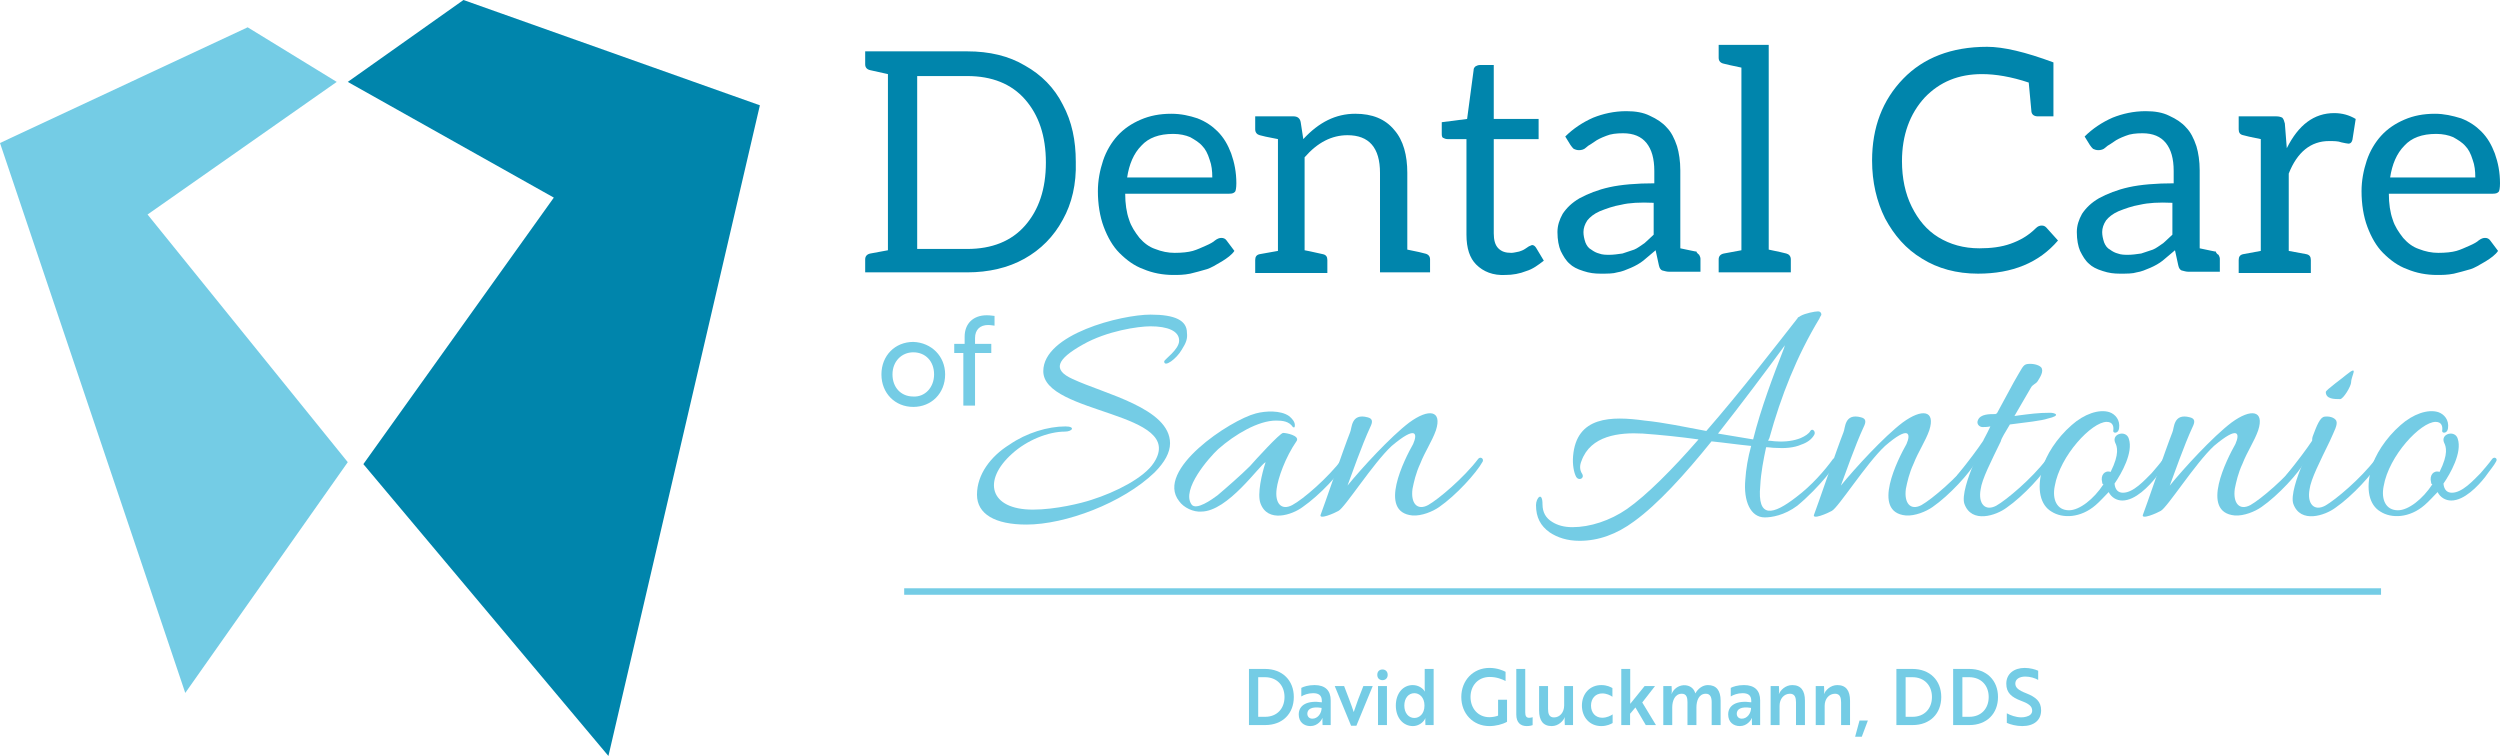
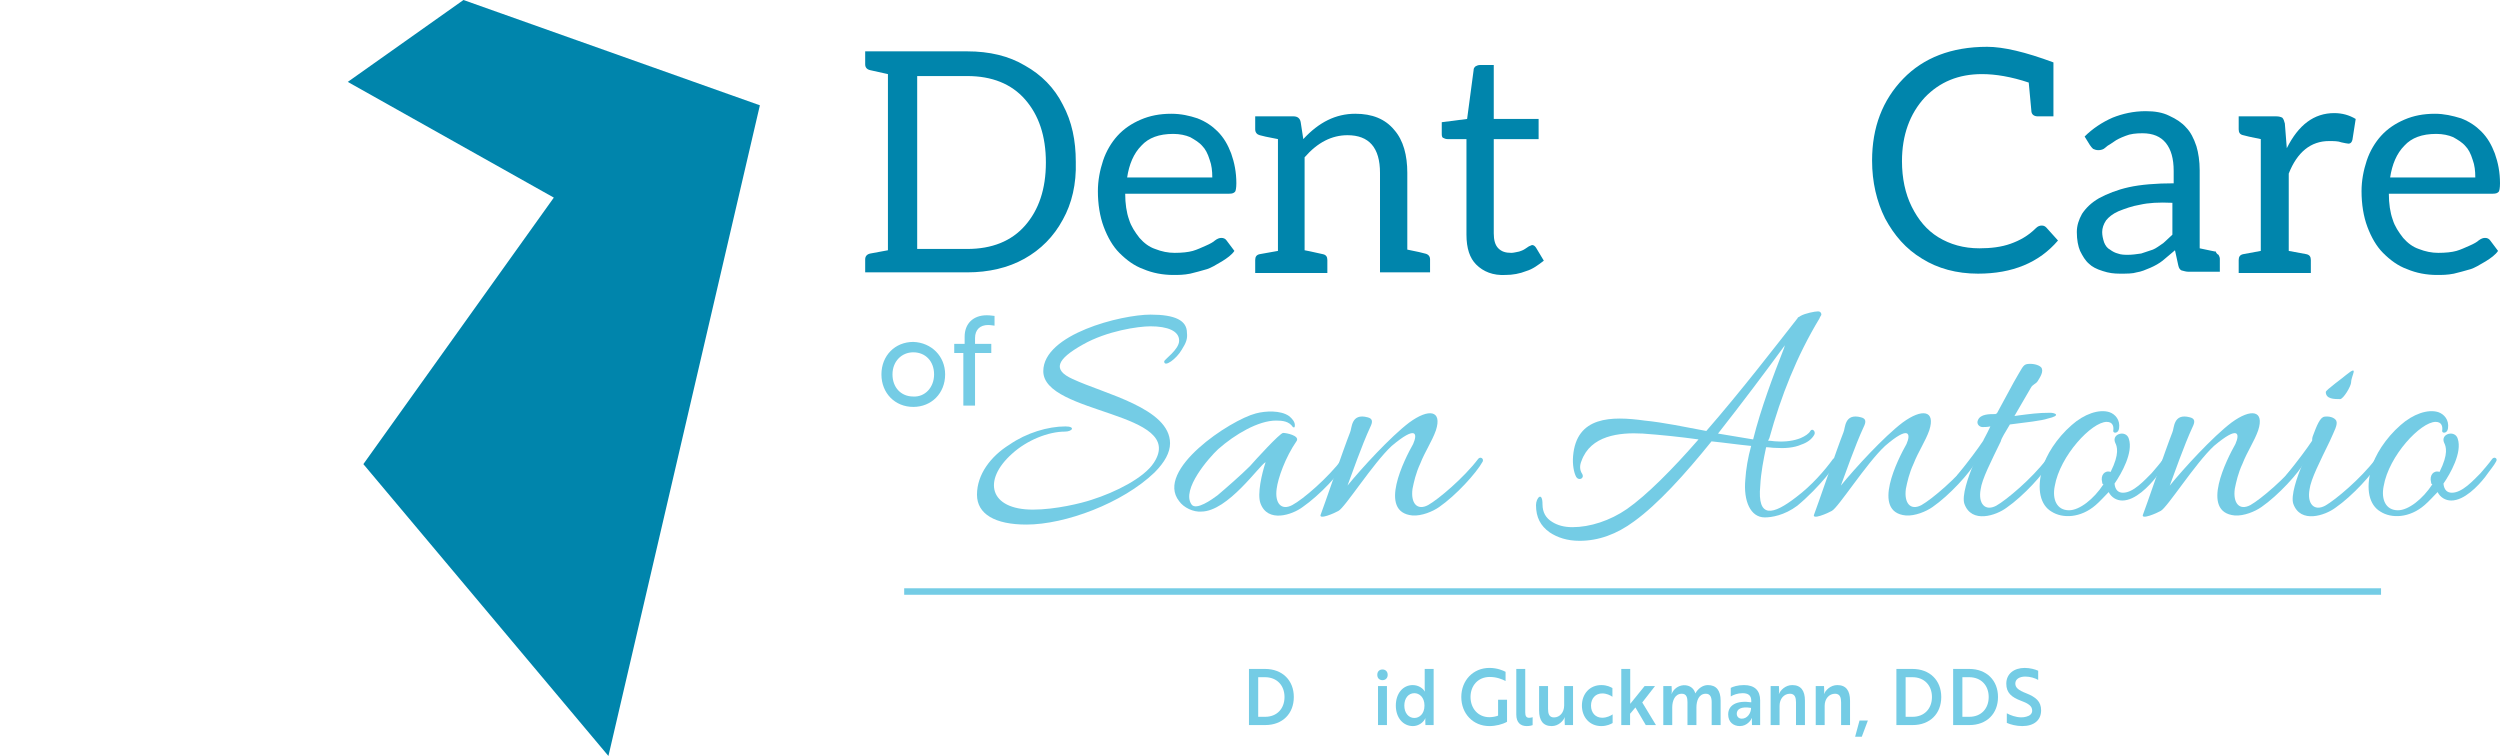
<svg xmlns="http://www.w3.org/2000/svg" id="Layer_1" width="384.6" height="116.3" viewBox="0 0 384.6 116.3">
  <defs>
    <style>.cls-1{fill:none;stroke:#74cce5;stroke-miterlimit:10;}.cls-2{isolation:isolate;}.cls-3{fill:#74cce5;}.cls-3,.cls-4{stroke-width:0px;}.cls-4{fill:#0085ac;}</style>
  </defs>
  <path class="cls-4" d="m163.5,33.8c-1.4,2.6-3.4,4.6-5.9,6s-5.5,2.1-8.8,2.1h-15.7v-2c0-.5.3-.8.8-.9l2.7-.5V11.4l-2.7-.6c-.5-.1-.8-.4-.8-.9v-2h15.7c3.4,0,6.4.7,8.9,2.2,2.5,1.4,4.5,3.4,5.8,6,1.4,2.6,2,5.5,2,8.8.1,3.4-.6,6.4-2,8.9Zm-5.8-18.5c-2.1-2.4-5.1-3.6-8.9-3.6h-7.7v26.6h7.7c3.8,0,6.8-1.2,8.9-3.6,2.1-2.4,3.2-5.6,3.2-9.7s-1.1-7.3-3.2-9.7Z" />
  <path class="cls-4" d="m184.2,18.2c1.3.5,2.3,1.2,3.1,2,1,1,1.6,2.1,2.1,3.4.5,1.4.8,2.9.8,4.6,0,.7-.1,1.2-.2,1.3-.2.2-.4.3-.9.3h-16c0,1.5.2,2.9.6,4,.3,1,.9,1.9,1.6,2.8.7.8,1.5,1.4,2.4,1.7,1,.4,2,.6,3,.6,1.1,0,2.1-.1,2.8-.3.7-.2,1.3-.5,2-.8s1.2-.6,1.4-.8c.4-.3.7-.4,1-.4s.6.1.8.4l1.2,1.6c-.4.6-1.1,1.1-1.9,1.6-1,.6-1.7,1-2.3,1.2-1,.3-1.8.5-2.6.7-1,.2-1.8.2-2.6.2-1.6,0-3.2-.3-4.6-.9-1.4-.5-2.6-1.4-3.7-2.5-1-1-1.8-2.4-2.4-4-.6-1.6-.9-3.5-.9-5.5,0-1.6.3-3.2.8-4.7s1.3-2.8,2.2-3.8c1-1.1,2.2-1.9,3.6-2.5s2.9-.9,4.7-.9c1.5,0,2.8.3,4,.7Zm-8.6,4.2c-1.2,1.2-1.9,2.9-2.2,4.9h13.1c0-1-.1-1.9-.4-2.7-.3-1-.7-1.7-1.1-2.1-.5-.6-1.2-1-1.9-1.4-.7-.3-1.6-.5-2.6-.5h0c-2.2,0-3.8.6-4.9,1.8Z" />
  <path class="cls-4" d="m208.5,17.5c2.6,0,4.6.8,6,2.5,1.4,1.6,2,3.9,2,6.6v11.8c1.5.3,2.4.5,2.7.6.5.1.8.4.8.9v2h-7.7v-15.3c0-3.9-1.7-5.8-5-5.8-2.4,0-4.6,1.1-6.6,3.4v14.3c.1,0,1,.2,2.8.6.5.1.7.4.7.9v2h-11.1v-2c0-.5.2-.8.7-.9l2.8-.5v-17.2c-1.6-.3-2.5-.5-2.8-.6-.4-.1-.7-.4-.7-.9v-2h5.9c.6,0,1,.3,1.1.9l.4,2.6h0c2.4-2.6,5-3.9,8-3.9Z" />
  <path class="cls-4" d="m227.1,40.7c-1-1-1.5-2.5-1.5-4.6v-14.7h-2.9c-.3,0-.5-.1-.7-.2s-.2-.4-.2-.7v-1.7l3.9-.5,1-7.5c0-.3.1-.4.3-.6.2-.1.4-.2.7-.2h2.1v8.3h6.9v3.1h-6.9v14.5c0,1,.2,1.8.7,2.3s1.1.7,2,.7c.3,0,.7-.1,1.2-.2.3-.1.6-.2.9-.4.1-.1.2-.1.3-.2.1-.1.2-.1.3-.2.3-.1.4-.2.5-.2.2,0,.4.1.6.4l1.2,2c-.9.7-1.7,1.3-2.7,1.6-1,.4-2.1.6-3.2.6-1.9.1-3.4-.5-4.5-1.6Z" />
-   <path class="cls-4" d="m261.4,39.2c.1.2.2.4.2.6v2h-4.9c-.3,0-.6-.1-1-.2-.2-.1-.4-.3-.5-.8l-.5-2.3-1.9,1.6c-.5.4-1.2.8-1.9,1.1-.7.3-1.4.6-2.1.7-.6.2-1.5.2-2.6.2-.9,0-1.7-.1-2.6-.4-1-.3-1.7-.7-2.1-1.1-.6-.5-1-1.2-1.4-2-.3-.7-.5-1.7-.5-2.9,0-1,.3-1.9.8-2.8.6-.9,1.4-1.7,2.6-2.4,1.3-.7,2.8-1.3,4.6-1.7,1.8-.4,4.2-.6,6.9-.6v-1.9c0-1.9-.4-3.3-1.2-4.3-.8-1-2-1.5-3.6-1.5-1,0-1.9.1-2.6.4-.8.3-1.4.6-1.8.9-.2.1-.4.3-.6.4s-.5.3-.7.5c-.3.3-.7.4-1.1.4-.3,0-.6-.1-.8-.2-.2-.2-.3-.3-.5-.6l-.8-1.3c1.2-1.2,2.7-2.2,4.3-2.9,1.5-.6,3.2-1,5.1-1,1.4,0,2.6.2,3.6.7,1.1.5,2,1.1,2.6,1.8.7.7,1.2,1.7,1.6,2.9.3,1,.5,2.3.5,3.7v12c1.5.3,2.3.5,2.4.5v-.1c.2.4.4.5.5.6Zm-12-7.7c-1.2.2-2.3.6-3.3,1-.9.4-1.5.9-1.9,1.4-.4.6-.6,1.2-.6,1.8,0,.5.1,1,.3,1.6.2.5.5.9.9,1.1.4.3.8.5,1.2.6.5.2,1.1.2,1.6.2.6,0,1.3-.1,2-.2.6-.2,1.2-.4,1.8-.6.5-.2,1-.6,1.6-1,.3-.3.8-.7,1.4-1.3v-4.9c-2.1-.1-3.8,0-5,.3Z" />
-   <path class="cls-4" d="m275.5,39.9v2h-11.1v-2c0-.5.3-.8.8-.9l2.7-.5V10.4c-1.5-.3-2.3-.5-2.7-.6-.5-.1-.8-.4-.8-.9v-2h7.7v31.5c1.5.3,2.3.5,2.7.6.4.1.7.4.7.9Z" />
  <path class="cls-4" d="m315.8,17.9h-2.3c-.6,0-1-.3-1-.9l-.4-4.3c-2.7-.9-5.1-1.3-7.2-1.3-3.6,0-6.5,1.2-8.8,3.6-2.3,2.5-3.5,5.8-3.5,9.8,0,2.6.5,5,1.5,7s2.3,3.6,4.1,4.7c1.8,1.1,3.9,1.7,6.3,1.7,1.8,0,3.4-.2,4.8-.7s2.7-1.2,3.9-2.4c.3-.3.6-.4.9-.4s.5.1.7.3l1.8,2c-2.9,3.4-7,5.1-12.3,5.1-3.3,0-6.2-.8-8.6-2.3-2.5-1.5-4.3-3.6-5.7-6.2-1.3-2.6-2-5.6-2-8.9,0-5.1,1.6-9.3,4.8-12.6,3.1-3.2,7.4-4.9,12.9-4.9,2.5,0,5.9.8,10.2,2.4v8.3h-.1Z" />
  <path class="cls-4" d="m341.3,39.2c.1.2.2.4.2.6v2h-4.9c-.3,0-.6-.1-1-.2-.2-.1-.4-.3-.5-.8l-.5-2.3-1.9,1.6c-.5.4-1.2.8-1.9,1.1-.7.3-1.4.6-2.1.7-.6.2-1.5.2-2.6.2-.9,0-1.7-.1-2.6-.4-1-.3-1.7-.7-2.1-1.1-.6-.5-1-1.2-1.4-2-.3-.7-.5-1.7-.5-2.9,0-1,.3-1.9.8-2.8.6-.9,1.4-1.7,2.6-2.4,1.3-.7,2.8-1.3,4.6-1.7,1.8-.4,4.2-.6,6.9-.6v-1.9c0-1.9-.4-3.3-1.2-4.3-.8-1-2-1.5-3.6-1.5-1,0-1.9.1-2.6.4-.8.3-1.4.6-1.8.9-.2.1-.4.3-.6.4s-.5.3-.7.5c-.3.3-.7.4-1.1.4-.3,0-.6-.1-.8-.2-.2-.2-.3-.3-.5-.6l-.8-1.3c1.2-1.2,2.7-2.2,4.3-2.9,1.5-.6,3.2-1,5.1-1,1.4,0,2.6.2,3.6.7,1.1.5,2,1.1,2.6,1.8.7.7,1.2,1.7,1.6,2.9.3,1,.5,2.3.5,3.7v12c1.5.3,2.3.5,2.4.5v-.1c.2.4.3.5.5.6Zm-12.1-7.7c-1.2.2-2.3.6-3.3,1-.9.4-1.5.9-1.9,1.4-.4.6-.6,1.2-.6,1.8,0,.5.1,1,.3,1.6.2.5.5.9.9,1.1.4.3.8.5,1.2.6.5.2,1.1.2,1.6.2.6,0,1.3-.1,2-.2.6-.2,1.2-.4,1.8-.6.5-.2,1-.6,1.6-1,.3-.3.8-.7,1.4-1.3v-4.9c-2.1-.1-3.7,0-5,.3Z" />
  <path class="cls-4" d="m359.1,17.4c1.2,0,2.3.3,3.3.9l-.5,3.2c-.1.4-.3.6-.6.6-.2,0-.6-.1-1.1-.2-.5-.2-1.2-.2-1.9-.2-2.8,0-4.9,1.7-6.2,5v11.9l2.7.5c.5.1.7.4.7.9v2h-11.1v-2c0-.5.2-.8.7-.9l2.7-.5v-17.2c-1.5-.3-2.4-.5-2.7-.6-.5-.1-.7-.4-.7-.9v-2h5.8c.4,0,.7.1.9.2.2.2.3.5.4.9l.3,3.8h0c1.8-3.6,4.2-5.4,7.3-5.4Z" />
  <path class="cls-4" d="m378.6,18.2c1.3.5,2.3,1.2,3.1,2,1,1,1.6,2.1,2.1,3.4.5,1.4.8,2.9.8,4.6,0,.7-.1,1.2-.2,1.3-.2.2-.4.3-.9.3h-16c0,1.5.2,2.9.6,4,.3,1,.9,1.9,1.6,2.8.7.8,1.5,1.4,2.4,1.7,1,.4,2,.6,3,.6,1.1,0,2.1-.1,2.8-.3.7-.2,1.3-.5,2-.8s1.2-.6,1.4-.8c.4-.3.7-.4,1-.4s.6.1.8.4l1.2,1.6c-.4.6-1.1,1.1-1.9,1.6-1,.6-1.7,1-2.3,1.2-1,.3-1.8.5-2.6.7-1,.2-1.8.2-2.6.2-1.6,0-3.2-.3-4.6-.9-1.4-.5-2.6-1.4-3.7-2.5-1-1-1.8-2.4-2.4-4s-.9-3.5-.9-5.5c0-1.6.3-3.2.8-4.7s1.3-2.8,2.2-3.8c1-1.1,2.2-1.9,3.6-2.5s2.9-.9,4.7-.9c1.4,0,2.7.3,4,.7Zm-8.7,4.2c-1.2,1.2-1.9,2.9-2.2,4.9h13.1c0-1-.1-1.9-.4-2.7-.3-1-.7-1.7-1.1-2.1-.5-.6-1.2-1-1.9-1.4-.7-.3-1.6-.5-2.6-.5h0c-2.2,0-3.8.6-4.9,1.8Z" />
  <path class="cls-3" d="m145.4,57.6c0,2.9-2.1,5-4.9,5s-4.9-2.1-4.9-5,2.1-5,4.9-5c2.8.1,4.9,2.2,4.9,5Zm-1.7,0c0-2-1.3-3.4-3.2-3.4-1.8,0-3.2,1.4-3.2,3.4s1.3,3.4,3.2,3.4c1.8.1,3.2-1.4,3.2-3.4Z" />
  <path class="cls-3" d="m148.4,52.9v-1.1c0-2,1.3-3.3,3.4-3.3.6,0,1,.1,1.2.1v1.5c-.2,0-.5-.1-1-.1-1.2,0-2,.7-2,2v.9h2.5v1.4h-2.5v8.1h-1.8v-8.1h-1.4v-1.4h1.6Z" />
  <path class="cls-3" d="m181.8,53.8c-.8,1.4-2.7,2.8-2.7,1.8,0-.3,2.3-1.8,2.3-3.2,0-1.5-1.8-2.2-4.4-2.2-1.9,0-6.7.7-10.4,2.8-4.1,2.3-4.7,3.9-1.6,5.3,4.9,2.3,15,4.5,15,9.9,0,1.4-.8,2.9-2.4,4.5-4.9,4.7-13.7,8-19.7,8-4.8,0-7.6-1.6-7.6-4.6,0-3.1,2.1-5.9,5-7.7,2.6-1.8,5.9-2.8,8.6-2.8,1.6,0,1.1.8-.1.8-2.5,0-5.8,1.3-8.1,3.4-4.6,4.1-3.5,8.6,3.2,8.6,3.5,0,7.5-1,9-1.5,3.8-1.2,8.1-3.4,9.6-5.7,5.2-7.9-17-7.4-17-14.1,0-5.7,12-8.7,16.5-8.7,3.8,0,5.6.9,5.6,2.8.1.9-.1,1.5-.8,2.6Z" />
  <path class="cls-3" d="m181.4,77.1c-3.8-4.8,7.9-12.5,11.8-13.5,1.5-.4,3.8-.5,5.1.4.5.4.9.9.9,1.4,0,.4-.1.4-.3.3-.6-.9-1.6-1-2.6-1-2.7,0-6.3,2.1-8.9,4.4-1.4,1.3-5.7,6.2-4.1,8.5.7,1,3.2-.8,4-1.4,1.3-1.1,3.6-3.1,5-4.5.7-.8,4.6-5.1,5.1-5.1s2.5.4,2.1,1.2c-1.8,2.6-2.9,5.8-3.1,7.4-.3,2.2.7,3.4,2.4,2.5,1.7-.9,5.5-4.2,7.7-7.1.3-.4.9-.1.6.4-.9,1.8-4.1,5.2-6.7,7-1.6,1.2-5.4,2.5-6.5-.6-.5-1.4.2-4.5.8-6.3-.9.4-5.8,7.6-9.9,7.6-1.2.1-2.7-.6-3.4-1.6Z" />
  <path class="cls-3" d="m214.1,68.6c-2.9,2.7-7.2,9.5-8.2,10-.5.3-3.2,1.5-2.7.5.4-1,3.4-9.8,4.5-12.6.3-.6.1-3,2.7-2.3.8.2.8.7.4,1.5-1.3,2.8-2.9,7.4-3.5,9,2.2-2.7,6.6-7.5,9.5-9.7,3-2.2,5.1-1.9,4.1,1.2-.6,1.7-1.7,3.3-2.4,5.1-.7,1.5-1,2.9-1.2,3.9-.3,2.2.7,3.4,2.4,2.5,1.6-.9,5.5-4.2,7.7-7.1.3-.4.9-.1.7.4-1,1.8-4.1,5.2-6.7,7-1,.7-2.7,1.4-4.1,1.3-5.4-.5-1.2-8.7.1-11,.7-1.6.5-2.9-3.3.3Z" />
  <path class="cls-3" d="m237.3,77.6c0,1.2.5,2.1,1.5,2.7.8.5,1.8.8,3.1.8,2.7,0,5.8-1,8.4-2.8,3-2.1,7-6.1,11-10.7-2.9-.4-5.8-.7-8.6-.9-3.6-.2-8,.3-9.4,4.2-.3.7-.3,1.4.1,2,.4.7-.5,1.1-.9.5-.4-.7-.6-2-.5-3.2.5-6.2,5.9-6.2,11-5.5,3,.3,6.3,1,9.5,1.6,5.4-6.2,10.7-13.1,14-17.3,0,0,.1-.1.1-.2h.1c.1-.1.2-.1.3-.2.7-.4,2.2-.7,2.7-.7.3,0,.5.2.5.5,0,.1-.2.3-.3.6-3.5,5.8-5.9,11.9-7.7,18.4l-.2.4c.5,0,.9.1,1.3.1,1.4.1,2.7-.1,3.7-.5.7-.3,1.3-.7,1.5-1.1.3-.5.9.1.6.6-.4.7-1.1,1.2-2,1.5-1.1.5-2.6.6-4,.5-.5,0-.9-.1-1.4-.1-.4,1.9-.8,3.9-.9,5.9-.5,5.2,2,4.5,5.5,1.8,2.4-1.8,4.4-4.1,5.7-5.9.2-.2.9-.2.6.5-.2.4-2.5,3.7-6.1,6.7-2,1.5-4,1.8-5,1.8-2.2,0-3.3-2.5-3-5.8.1-1.6.4-3.4.9-5.2-2.1-.2-4.1-.5-6.1-.7-4.1,5.1-8.3,9.7-11.9,12.3-2.7,2-5.5,3-8.4,3-1.9,0-3.4-.5-4.6-1.3-1.4-1-2.1-2.3-2.1-4.2,0-1.1,1-2.2,1-.1Zm37.3-24.5c-3,4.1-6.6,8.9-10.3,13.6l5.4.9c1.2-4.8,3.1-9.8,4.7-13.9.1-.2.1-.4.2-.6Z" />
  <path class="cls-3" d="m290,68.6c-2.9,2.7-7.2,9.5-8.2,10-.5.3-3.2,1.5-2.7.5.4-1,3.4-9.8,4.5-12.6.3-.6.1-3,2.7-2.3.8.2.8.7.4,1.5-1.3,2.8-2.9,7.4-3.5,9,2.2-2.7,6.6-7.5,9.5-9.7,3-2.2,5.1-1.9,4.1,1.2-.6,1.7-1.7,3.3-2.4,5.1-.7,1.5-1,2.9-1.2,3.9-.3,2.2.7,3.4,2.4,2.5,1.6-.9,5.5-4.2,7.7-7.1.3-.4.9-.1.7.4-1,1.8-4.1,5.2-6.7,7-1,.7-2.7,1.4-4.1,1.3-5.4-.5-1.2-8.7.1-11,.7-1.6.4-2.9-3.3.3Z" />
  <path class="cls-3" d="m315,64.4c-.8.3-3.4.6-5.8.9-.7,1.2-1.3,2.1-1.4,2.6-1.5,3.1-2.9,5.8-3.1,7.4-.4,2.2.7,3.4,2.4,2.5,1.6-.9,5.5-4.2,7.7-7.1.3-.4.9-.1.6.4-1,1.8-4.1,5.2-6.7,7-1.6,1.2-5.4,2.5-6.5-.6-.4-1.2.5-4,1.5-6.3-.5.6-.9,1.3-2,2.6-.5.6-1-.1-.6-.7,1.8-2.2,3.2-4.1,4-5.3,0-.1.5-.9,1.1-2.2-.5.1-.9.1-1.2.1-.5,0-1-.5-.7-1.1.4-.9,1.7-.9,2.7-.9q.1-.1.2-.1l2.6-4.8c1.3-2.2,1.4-2.7,2.1-2.8.8-.1,1.7.1,2.1.5.5.6-.2,1.6-.5,2.1s-.8.5-1.1,1.1l-2.5,4.3.7-.1c1.6-.2,2.9-.4,4.8-.4.7,0,1.8.4-.4.9Z" />
  <path class="cls-3" d="m323.4,74.2c-.3-1.1.4-1.9,1.3-1.6,1.4-2.8,1-3.9.7-4.5-.6-1.4,1.7-2,2.1-.6.7,2.1-1.1,5.3-2.2,6.9.1,1,.6,1.4,1.3,1.4,1.6,0,3.3-1.9,4.4-3,.6-.7,1.3-1.5,1.8-2.2.3-.4.9-.1.6.4-.3.6-1,1.4-1.7,2.4-1.1,1.4-3.2,3.6-5.2,3.6-.9,0-1.7-.5-2.1-1.3-.7.7-1.3,1.4-2,2-2.3,2-5.1,2.1-6.8,1-1.7-1-2.3-3.4-1.4-6.6.5-2,2.2-4.7,4.5-6.7,1.9-1.7,4.2-2.5,5.8-2,.9.3,1.7,1.2,1.5,2.5-.1.8-.9.8-.9.4.1-.6,0-1.4-1-1.4-2.3,0-7.2,5.2-8,9.9-.4,2,.3,3.7,2.2,3.7,1.6,0,3.8-1.7,5.3-4-.1,0-.2-.1-.2-.3Z" />
  <path class="cls-3" d="m340.6,68.6c-2.9,2.7-7.2,9.5-8.2,10-.5.3-3.2,1.5-2.7.5.4-1,3.4-9.8,4.5-12.6.3-.6.1-3,2.7-2.3.8.2.8.7.4,1.5-1.3,2.8-2.9,7.4-3.5,9,2.2-2.7,6.6-7.5,9.5-9.7,3-2.2,5.1-1.9,4.1,1.2-.6,1.7-1.7,3.3-2.4,5.1-.7,1.5-1,2.9-1.2,3.9-.3,2.2.7,3.4,2.4,2.5,1.6-.9,5.5-4.2,7.7-7.1.3-.4.9-.1.7.4-1,1.8-4.1,5.2-6.7,7-1,.7-2.7,1.4-4.1,1.3-5.4-.5-1.2-8.7.1-11,.7-1.6.5-2.9-3.3.3Z" />
  <path class="cls-3" d="m355.8,67.1c.6-1.6,1.1-2.9,1.8-3,.7-.1,1.5.1,1.8.6.3.6-.3,1.6-1,3.2-1.5,3.1-2.9,5.8-3.1,7.4-.4,2.2.7,3.4,2.4,2.5,1.6-.9,5.5-4.2,7.7-7.1.3-.4.9-.1.6.4-1,1.8-4.1,5.2-6.7,7-1.6,1.2-5.4,2.5-6.5-.6-.4-1.2.5-4,1.5-6.3-.5.6-.9,1.3-2,2.6-.5.6-1-.1-.6-.7,1.8-2.2,3.2-4.1,4-5.3,0-.2,0-.4.1-.7Zm4.2-5.7c-.9,0-2.2,0-2.2-1.1,0-.3,2.8-2.3,3.1-2.6,2.1-1.7.8.1.8,1.1,0,.6-1.2,2.6-1.7,2.6Z" />
  <path class="cls-3" d="m374,74.2c-.3-1.1.4-1.9,1.3-1.6,1.4-2.8,1-3.9.7-4.5-.6-1.4,1.7-2,2.1-.6.7,2.1-1.1,5.3-2.2,6.9.1,1,.6,1.4,1.3,1.4,1.6,0,3.3-1.9,4.4-3,.6-.7,1.3-1.5,1.8-2.2.3-.4.9-.1.6.4-.3.6-1,1.4-1.7,2.4-1.1,1.4-3.2,3.6-5.2,3.6-.9,0-1.7-.5-2.1-1.3-.7.7-1.3,1.4-2,2-2.3,2-5.1,2.1-6.8,1-1.7-1-2.3-3.4-1.4-6.6.5-2,2.2-4.7,4.5-6.7,1.9-1.7,4.2-2.5,5.8-2,.9.3,1.7,1.2,1.5,2.5-.1.8-.9.8-.9.4.1-.6,0-1.4-1-1.4-2.3,0-7.2,5.2-8,9.9-.4,2,.3,3.7,2.2,3.7,1.6,0,3.8-1.7,5.3-4-.1,0-.2-.1-.2-.3Z" />
-   <polygon class="cls-3" points="51.8 12.6 38.1 4.2 0 22 28.5 106.6 53.5 71.1 22.7 33 51.8 12.6" />
  <polygon class="cls-4" points="93.6 116.3 116.9 16.2 71.3 0 53.5 12.6 85.2 30.4 55.9 71.4 93.6 116.3" />
  <g class="cls-2">
    <path class="cls-3" d="m192.14,111.544v-8.635h2.47c2.684,0,4.431,1.763,4.431,4.317s-1.725,4.317-4.397,4.317h-2.503Zm1.421-7.364v6.093h1.071c1.815,0,2.977-1.259,2.977-3.046,0-1.775-1.161-3.047-3.011-3.047h-1.037Z" />
-     <path class="cls-3" d="m200.194,105.823c.315-.18,1.071-.432,2.03-.432,1.668,0,2.491.852,2.491,2.351v3.802h-1.251l-.022-.624c-.012-.275.022-.455.022-.455h-.022c-.102.264-.699,1.235-1.85,1.235-1.004,0-1.793-.636-1.793-1.787,0-1.476,1.364-2.195,3.552-1.871v-.228c0-.876-.519-1.176-1.342-1.176-.744,0-1.454.264-1.815.504v-1.319Zm3.124,3.082c-1.545-.264-2.199.204-2.199.888,0,.456.305.768.778.768.812,0,1.421-.815,1.421-1.655Z" />
-     <path class="cls-3" d="m211.179,105.547l-2.515,6.105h-.812l-2.515-6.105h1.443c.508,1.344,1.094,2.818,1.478,3.994.181-.504.439-1.295.677-1.931l.801-2.063h1.443Z" />
    <path class="cls-3" d="m212.68,102.992c.474,0,.801.324.801.828,0,.491-.327.815-.801.815-.484,0-.8-.324-.8-.815,0-.504.315-.828.8-.828Zm.688,2.555v5.997h-1.376v-5.997h1.376Z" />
    <path class="cls-3" d="m220.552,111.544h-1.263l-.023-.624c-.011-.252.023-.419.023-.419h-.023c-.271.635-1.037,1.199-1.905,1.199-1.478,0-2.627-1.248-2.627-3.154,0-1.932,1.149-3.154,2.593-3.154.869,0,1.557.468,1.861.983h.022s-.034-.168-.034-.492v-2.974h1.376v8.635Zm-4.511-2.998c0,1.115.632,1.906,1.545,1.906.756,0,1.556-.611,1.556-1.906s-.8-1.907-1.556-1.907c-.913,0-1.545.779-1.545,1.907Z" />
    <path class="cls-3" d="m229.125,111.7c-2.515,0-4.319-1.919-4.319-4.474s1.827-4.474,4.33-4.474c1.218,0,2.109.407,2.481.6v1.415c-.53-.275-1.364-.624-2.436-.624-1.805,0-2.955,1.344-2.955,3.083,0,1.763,1.173,3.106,2.898,3.106.484,0,1.026-.108,1.342-.24v-2.446h1.376v3.394c-.699.396-1.737.66-2.718.66Z" />
    <path class="cls-3" d="m233.266,102.909h1.376v6.691c0,.6.203.828.608.828.226,0,.44-.061.53-.096v1.223c-.113.048-.451.145-.913.145-.902,0-1.602-.492-1.602-1.787v-7.004Z" />
    <path class="cls-3" d="m240.732,111.544l-.033-.756c0-.239.033-.396.045-.443h-.022c-.226.552-.959,1.355-2.008,1.355-1.318,0-1.939-.852-1.939-2.399v-3.754h1.376v3.503c0,.707.146,1.318.913,1.318.914,0,1.567-.791,1.567-1.847v-2.975h1.365v5.997h-1.264Z" />
    <path class="cls-3" d="m246.486,110.417c.722,0,1.319-.324,1.601-.517v1.332c-.281.155-.856.468-1.748.468-1.77,0-2.977-1.344-2.977-3.154s1.207-3.154,2.977-3.154c.892,0,1.433.3,1.715.455v1.344c-.35-.252-.914-.516-1.567-.516-1.016,0-1.726.756-1.726,1.871s.699,1.871,1.726,1.871Z" />
    <path class="cls-3" d="m252.644,108.065l2.108,3.479h-1.567l-1.59-2.711-.823.972v1.739h-1.354v-8.635h1.376v5.373l2.21-2.735h1.602l-1.962,2.519Z" />
    <path class="cls-3" d="m257.157,105.547l.033.768c0,.229-.045.384-.045.433h.022c.271-.72.992-1.284,1.827-1.332.191-.012.384,0,.563.048.598.132,1.071.54,1.252,1.212.395-.708,1.105-1.283,1.928-1.283,1.319,0,1.963.839,1.963,2.398v3.754h-1.376v-3.526c0-.707-.191-1.295-.891-1.295-1.083,0-1.455,1.067-1.455,2.123v2.698h-1.376v-3.526c0-.684-.135-1.295-.868-1.295-1.06,0-1.477,1.056-1.477,2.123v2.698h-1.376v-5.997h1.274Z" />
    <path class="cls-3" d="m266.26,105.823c.315-.18,1.071-.432,2.029-.432,1.669,0,2.492.852,2.492,2.351v3.802h-1.252l-.022-.624c-.011-.275.022-.455.022-.455h-.022c-.102.264-.699,1.235-1.85,1.235-1.003,0-1.793-.636-1.793-1.787,0-1.476,1.365-2.195,3.553-1.871v-.228c0-.876-.519-1.176-1.342-1.176-.744,0-1.455.264-1.815.504v-1.319Zm3.123,3.082c-1.545-.264-2.199.204-2.199.888,0,.456.305.768.778.768.812,0,1.421-.815,1.421-1.655Z" />
    <path class="cls-3" d="m273.67,105.547l.033.768c0,.229-.045.384-.045.433h.022c.226-.552.97-1.355,2.041-1.355,1.331,0,1.951.852,1.951,2.398v3.754h-1.376v-3.502c0-.695-.157-1.319-.925-1.319-.936,0-1.601.792-1.601,1.847v2.975h-1.376v-5.997h1.274Z" />
    <path class="cls-3" d="m280.607,105.547l.034.768c0,.229-.045.384-.045.433h.022c.226-.552.97-1.355,2.041-1.355,1.33,0,1.95.852,1.95,2.398v3.754h-1.375v-3.502c0-.695-.158-1.319-.925-1.319-.937,0-1.602.792-1.602,1.847v2.975h-1.376v-5.997h1.274Z" />
    <path class="cls-3" d="m286.416,113.343h-1.026l.677-2.494h1.285l-.936,2.494Z" />
    <path class="cls-3" d="m291.741,111.544v-8.635h2.47c2.684,0,4.432,1.763,4.432,4.317s-1.726,4.317-4.397,4.317h-2.504Zm1.421-7.364v6.093h1.071c1.815,0,2.978-1.259,2.978-3.046,0-1.775-1.162-3.047-3.012-3.047h-1.037Z" />
    <path class="cls-3" d="m300.471,111.544v-8.635h2.47c2.684,0,4.432,1.763,4.432,4.317s-1.726,4.317-4.397,4.317h-2.504Zm1.421-7.364v6.093h1.071c1.815,0,2.978-1.259,2.978-3.046,0-1.775-1.162-3.047-3.012-3.047h-1.037Z" />
    <path class="cls-3" d="m308.728,111.208v-1.475c.575.312,1.354.6,2.165.623.294,0,.575-.023.812-.096.575-.144.925-.456.925-.924,0-.684-.463-1.055-1.703-1.522-1.488-.564-2.278-1.235-2.278-2.639,0-1.512,1.185-2.423,2.831-2.423.812,0,1.59.216,2.074.432v1.415c-.462-.275-1.24-.516-1.973-.516-.925,0-1.545.408-1.545,1.067,0,.611.429,1.02,1.669,1.499,1.488.588,2.3,1.26,2.3,2.627,0,1.511-1.082,2.423-2.897,2.423-.937,0-1.815-.24-2.38-.492Z" />
  </g>
  <line class="cls-1" x1="139.1" y1="91" x2="366.3" y2="91" />
</svg>